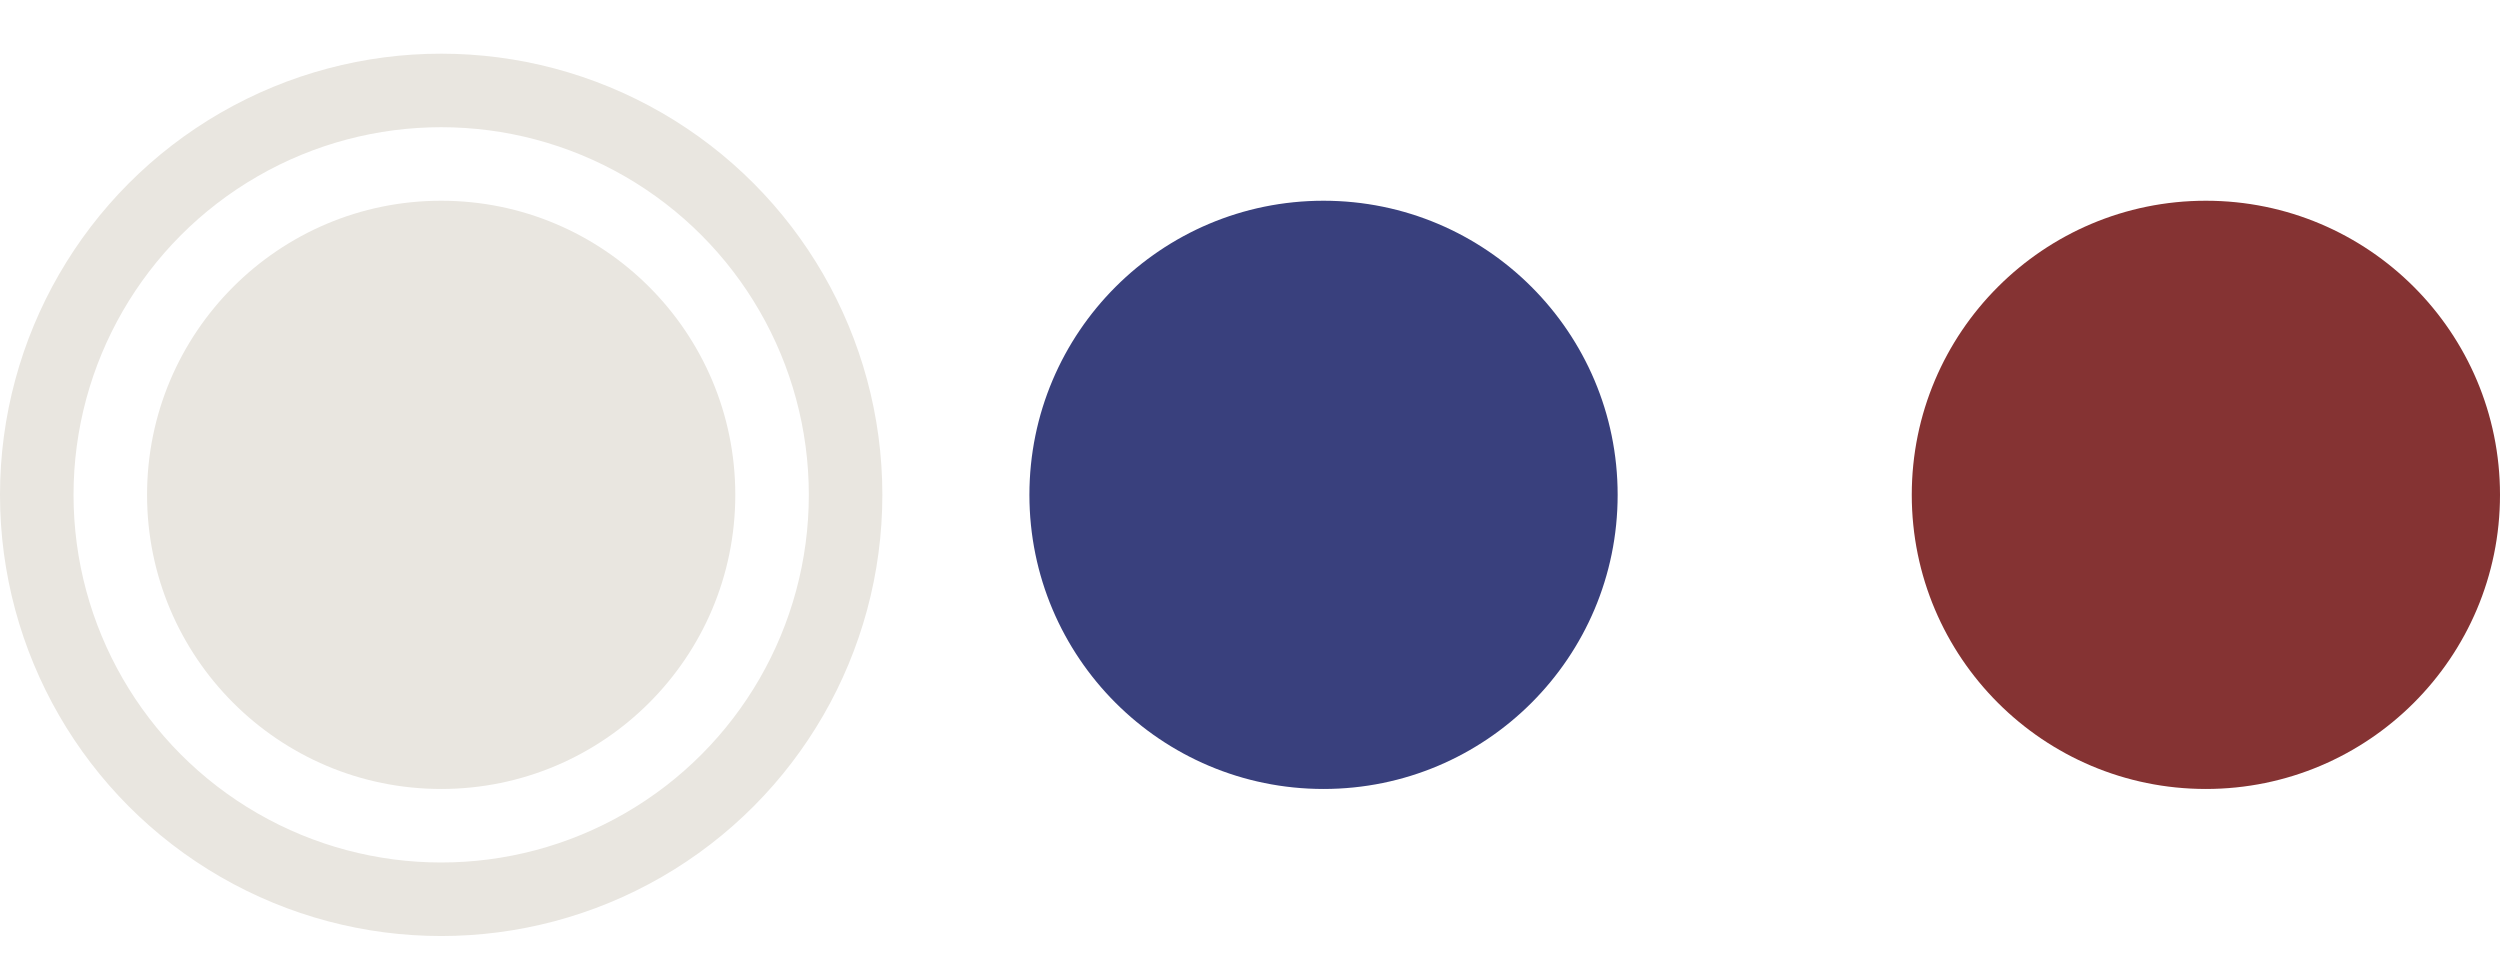
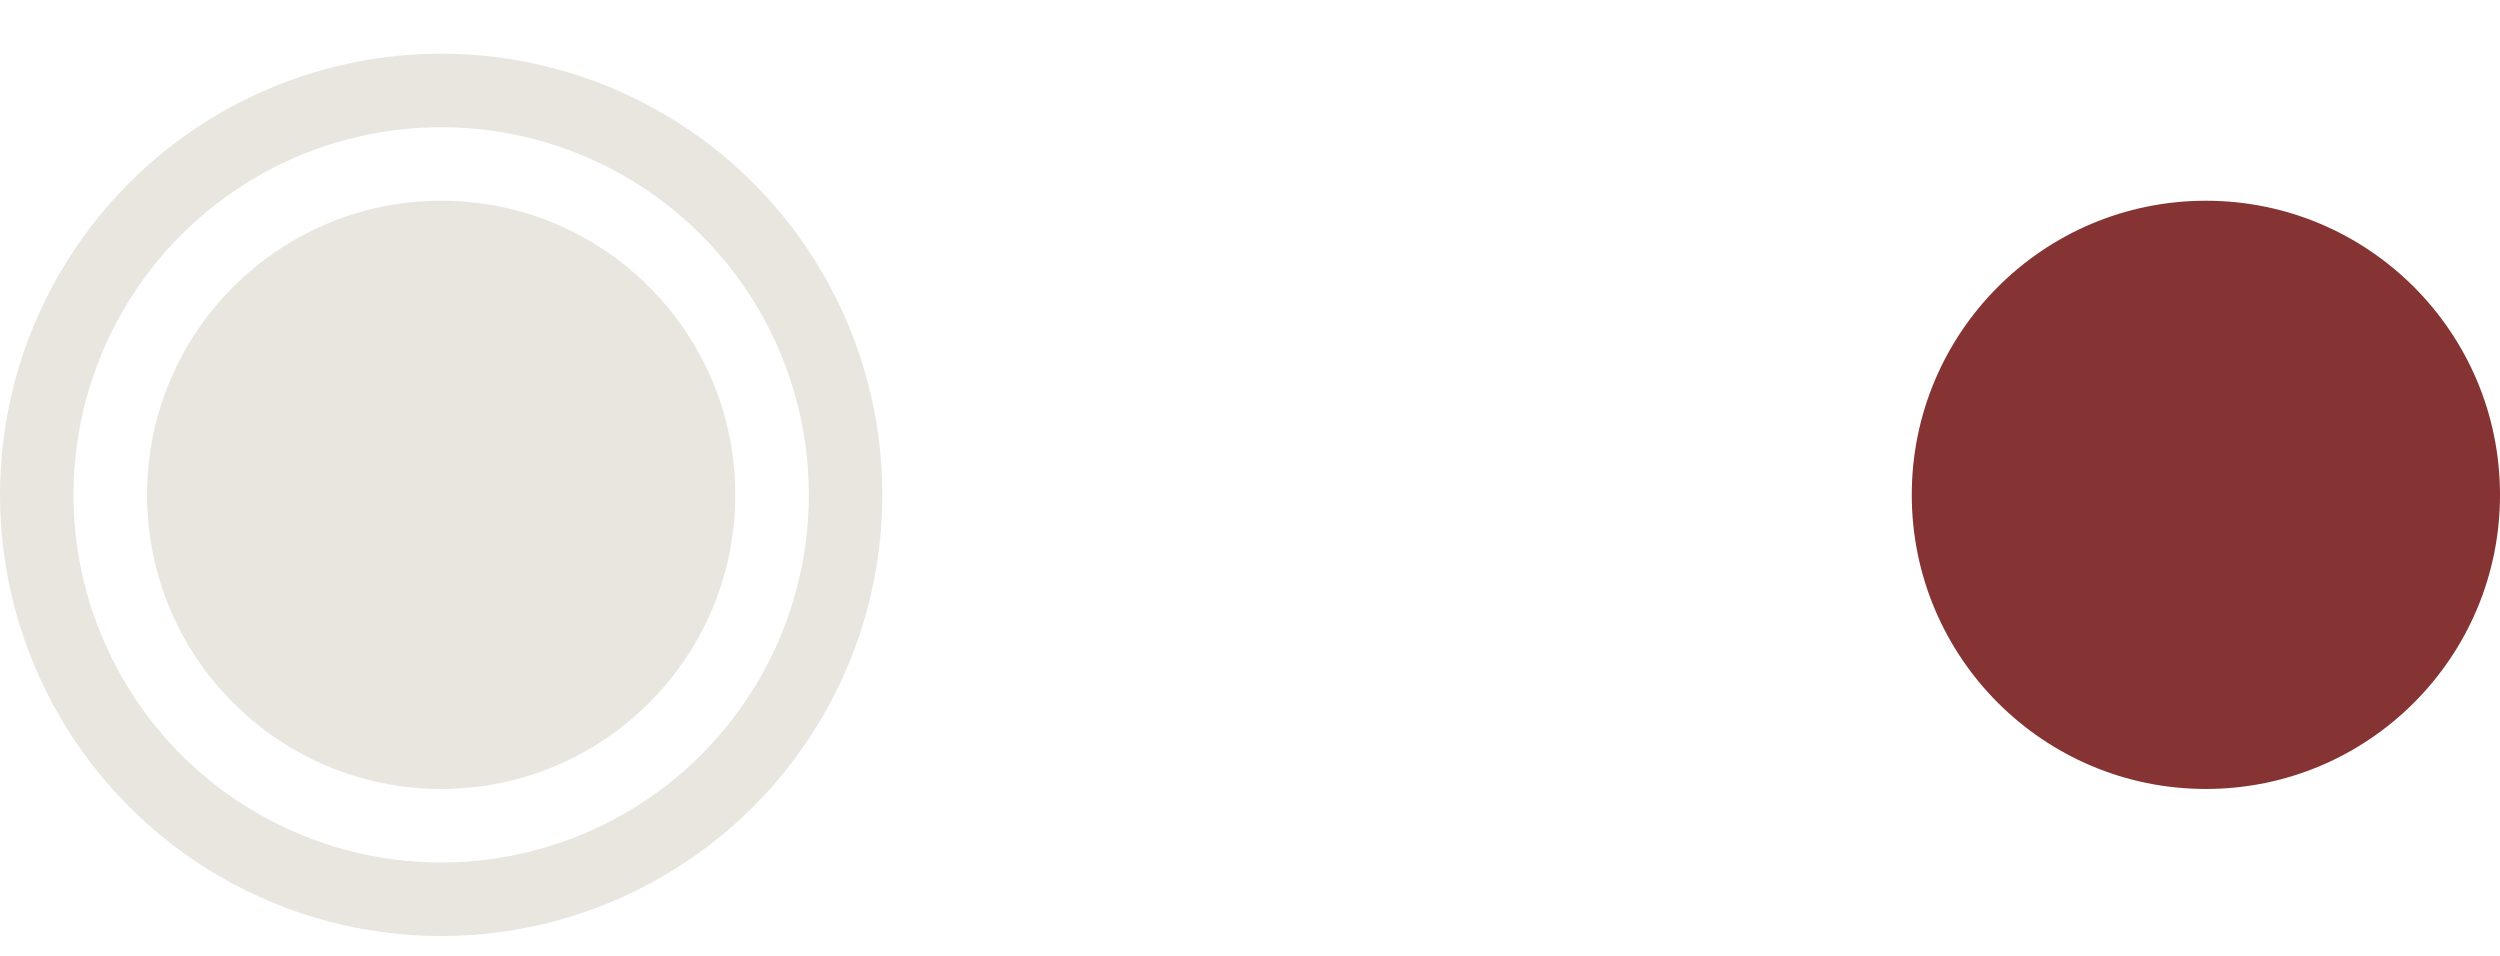
<svg xmlns="http://www.w3.org/2000/svg" width="34" height="13" viewBox="0 0 34 13" fill="none">
  <circle cx="6" cy="6.73" r="5.5" stroke="#E9E6E0" />
  <circle cx="6" cy="6.73" r="4" fill="#E9E6E0" />
-   <circle cx="18" cy="6.73" r="4" fill="#39407D" />
  <circle cx="30" cy="6.73" r="4" fill="#853333" />
</svg>